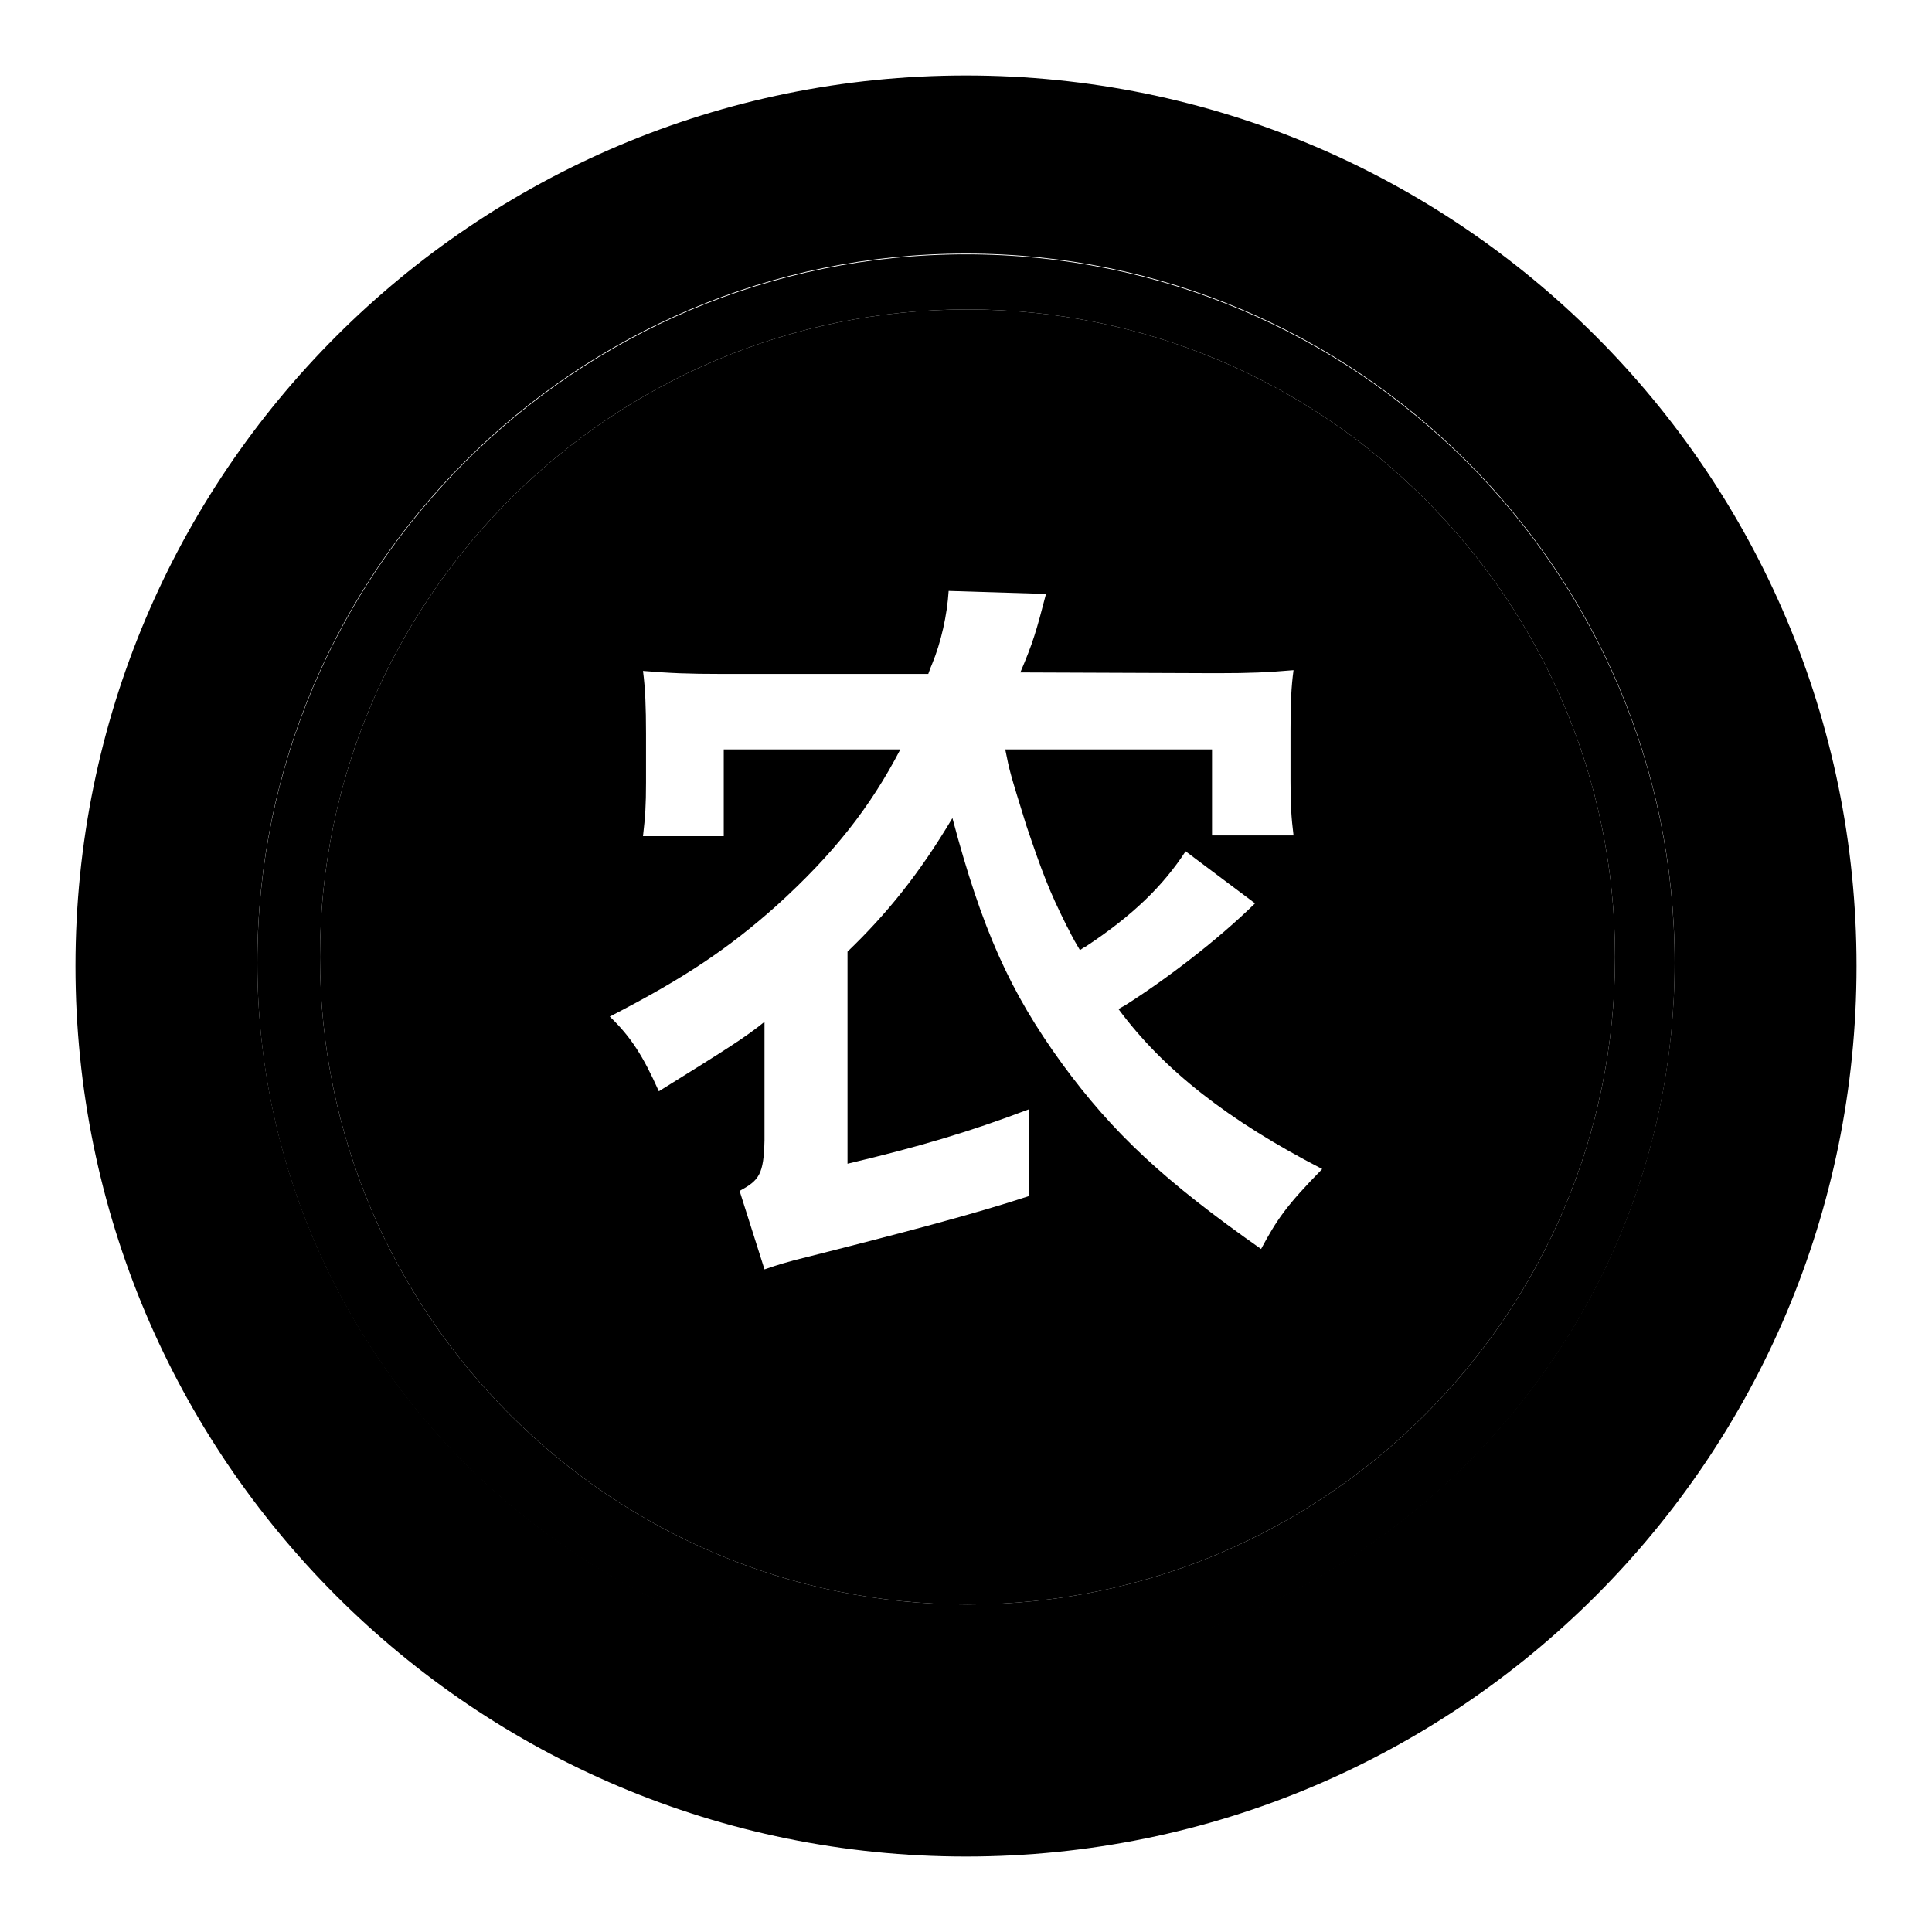
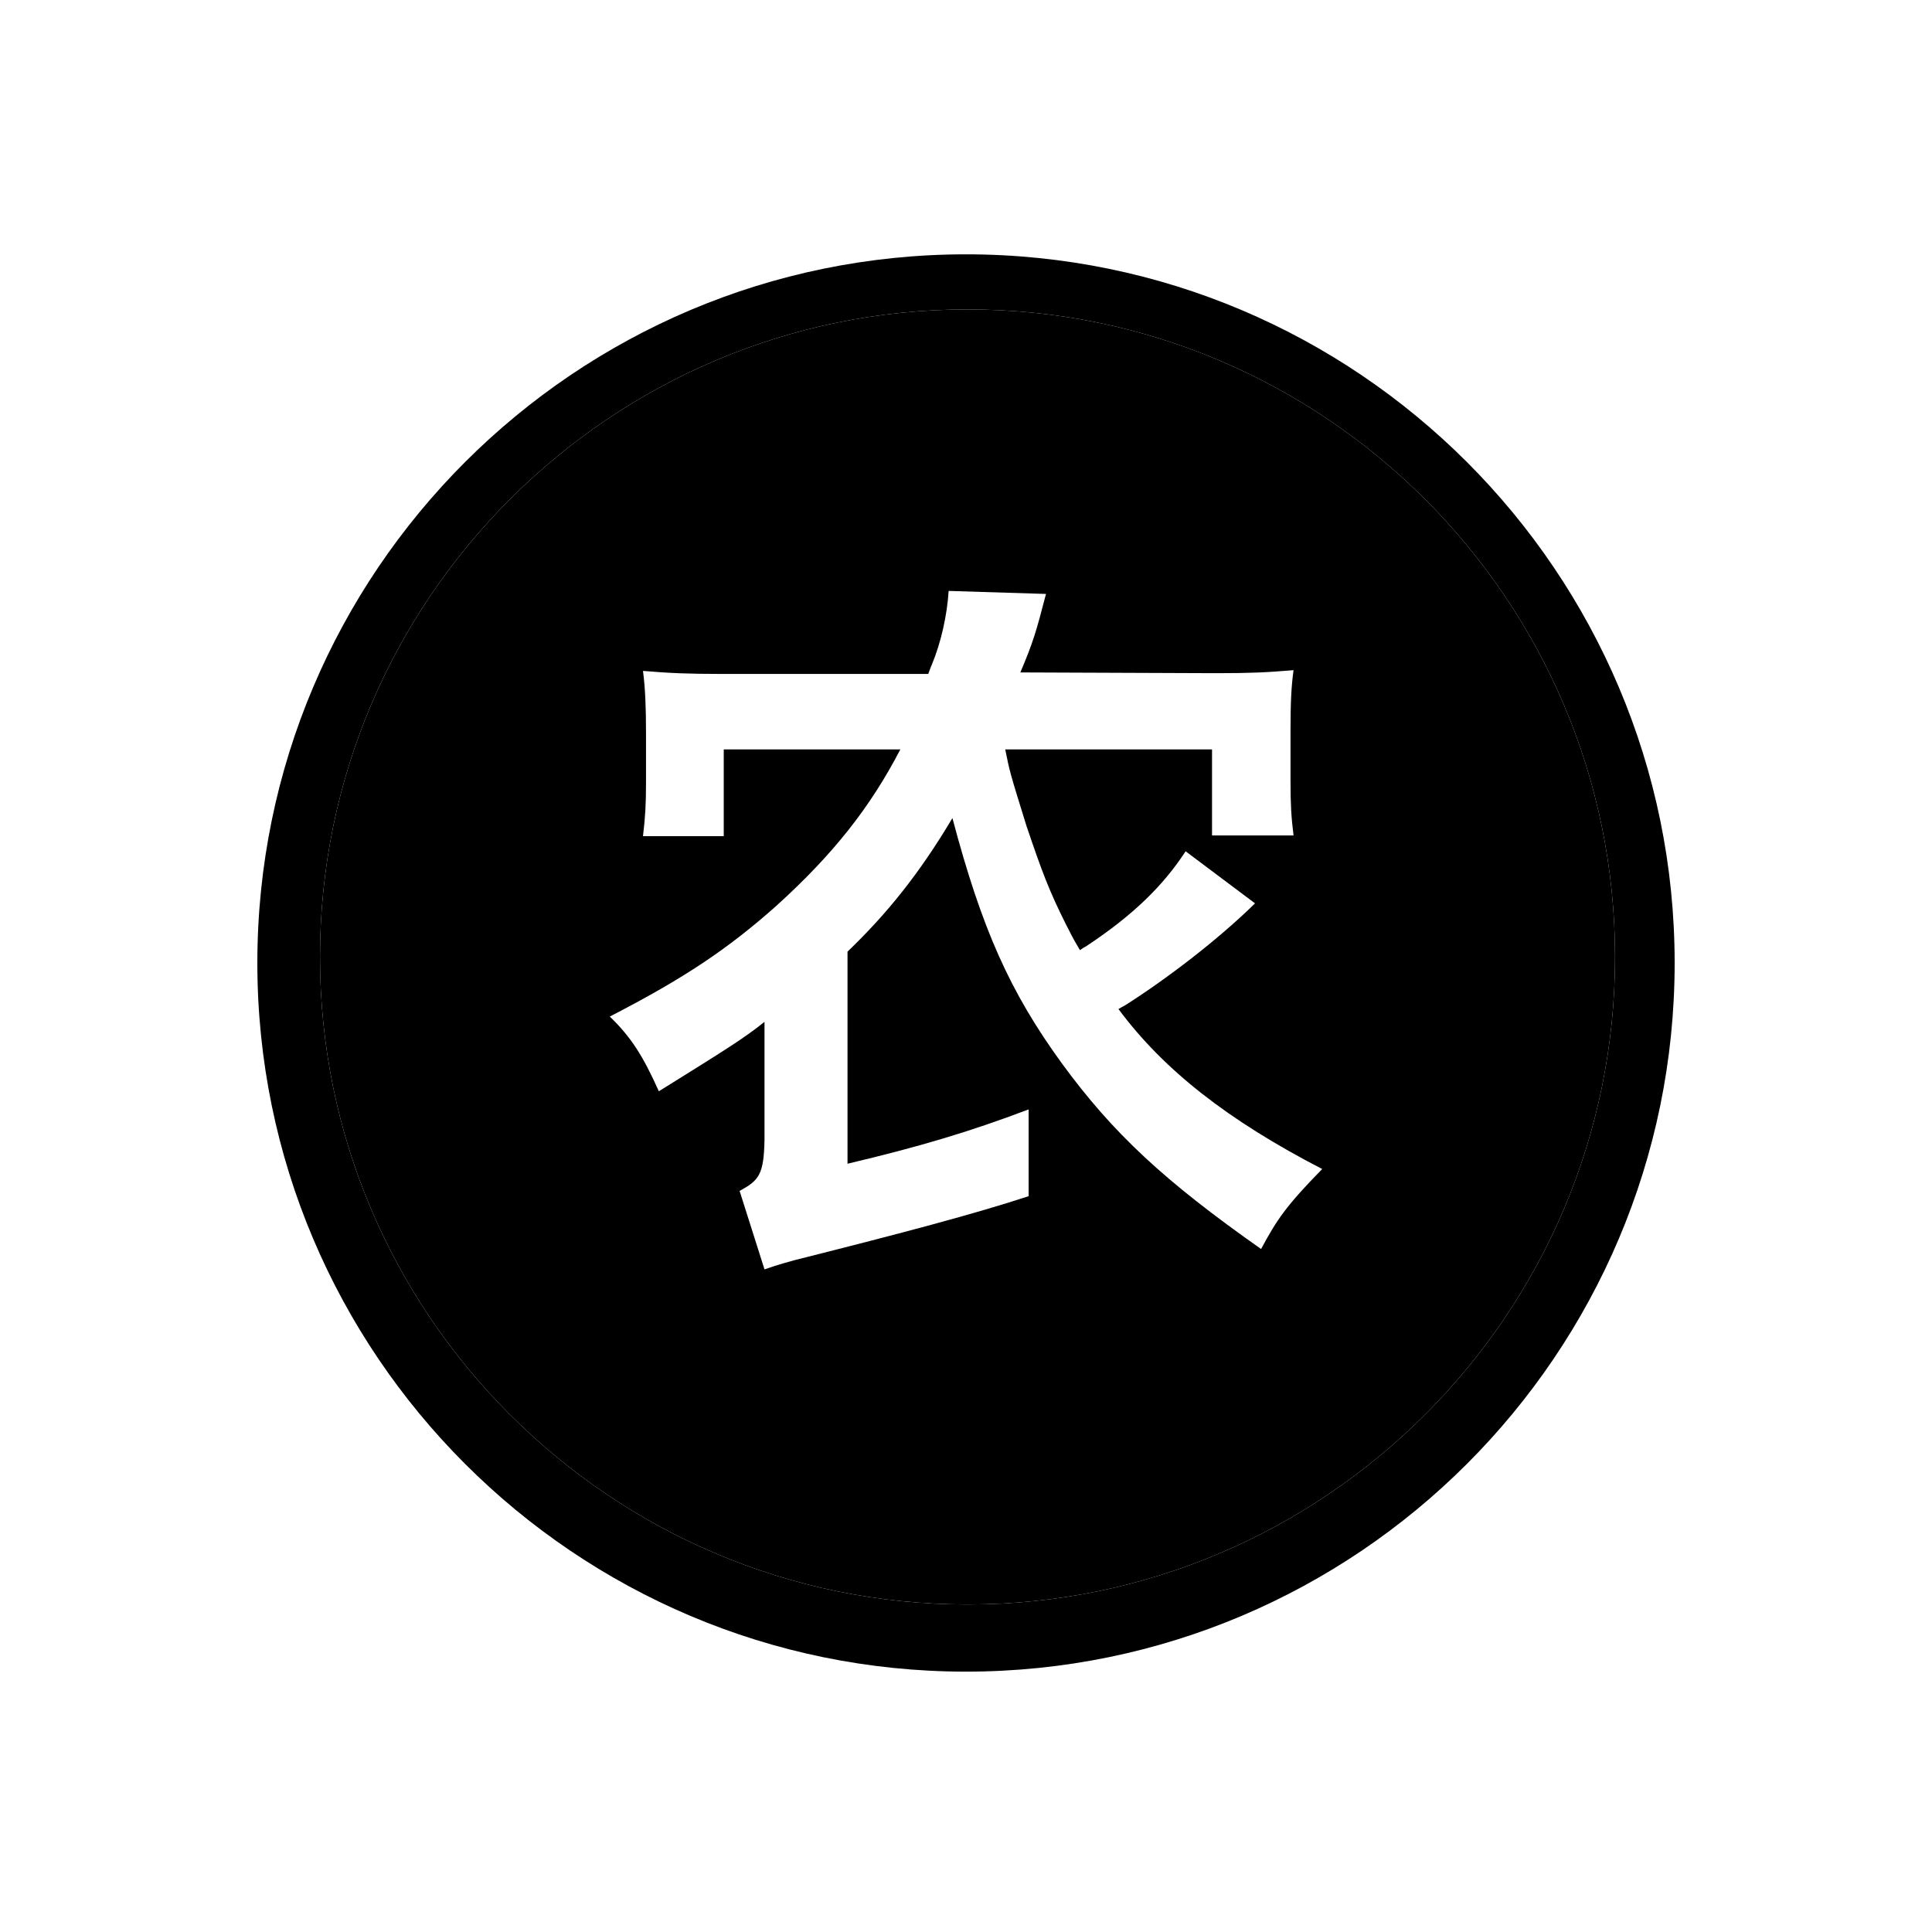
<svg xmlns="http://www.w3.org/2000/svg" version="1.1" x="0px" y="0px" viewBox="0 0 256 256" enable-background="new 0 0 256 256" xml:space="preserve">
  <g>
    <g>
      <path fill="#000000" d="M128,33.7c-51.8,0-93.9,42.1-93.9,93.9c0,51.8,42.1,93.9,93.9,93.9c51.8,0,93.9-42.1,93.9-93.9S179.8,33.7,128,33.7z M128.2,212.6c-47.3,0-85.8-38.5-85.8-85.8c0-47.3,38.5-85.8,85.8-85.8c47.3,0,85.8,38.5,85.8,85.8C214,174.1,175.5,212.6,128.2,212.6z" />
      <path fill="#000000" d="M128.2,41c-47.3,0-85.8,38.5-85.8,85.8c0,47.3,38.5,85.8,85.8,85.8c47.3,0,85.8-38.5,85.8-85.8C214,79.5,175.5,41,128.2,41z M167.1,165.5c-12.8-9-19.6-15.3-26.4-24.6c-6.9-9.5-10.6-17.8-14.5-32.5c-4.4,7.4-8.7,12.7-13.9,17.7v28.1c9.3-2.2,16.1-4.2,24-7.2v11.5c-7,2.3-16.4,4.8-31.1,8.5c-0.7,0.2-1.9,0.5-3.9,1.2l-3.3-10.4c2.6-1.4,3.2-2.2,3.3-6.7v-15.7c-2.6,2.1-5,3.6-14,9.2c-2.1-4.7-3.7-7.2-6.5-9.9c9.9-5.1,15.7-9,22.1-14.7c7.5-6.8,12.4-13,16.4-20.7H95.9v11.5H85.2c0.3-2.6,0.4-4.1,0.4-7.1v-6.5c0-3.5-0.1-6-0.4-8.3c3.6,0.3,6,0.4,10.4,0.4H123c0.2-0.5,0.2-0.6,0.5-1.3c1.2-2.9,2-6.5,2.2-9.7l12.9,0.4c-1.3,5-1.7,6.4-3.4,10.4l25.6,0.1h0.6c4.2,0,6.5-0.1,10-0.4c-0.3,2.2-0.4,4.3-0.4,8.1v6.6c0,3.1,0.1,4.8,0.4,7.2h-10.8V99.3h-27.4c0.6,3,0.6,3,2.8,10.1c2.1,6.2,3,8.6,5.3,13.2c0.5,0.9,0.6,1.3,1.8,3.3c0.3-0.2,0.4-0.3,0.8-0.5c6.2-4.1,10.2-8,13.2-12.6l9.2,6.9c-5,4.9-11.7,10-17.2,13.5c-0.4,0.2-0.5,0.3-0.9,0.5c6,8.1,14.6,14.8,27,21.2C170.4,159.8,169.2,161.6,167.1,165.5z" />
-       <path fill="#000000" d="M128,10C62.8,10,10,62.8,10,128c0,65.2,52.8,118,118,118c65.2,0,118-52.8,118-118C246,62.8,193.2,10,128,10z M128,221.4c-51.8,0-93.9-42.1-93.9-93.9c0-51.8,42.1-93.9,93.9-93.9c51.8,0,93.9,42.1,93.9,93.9C221.9,179.3,179.8,221.4,128,221.4z" />
    </g>
  </g>
</svg>